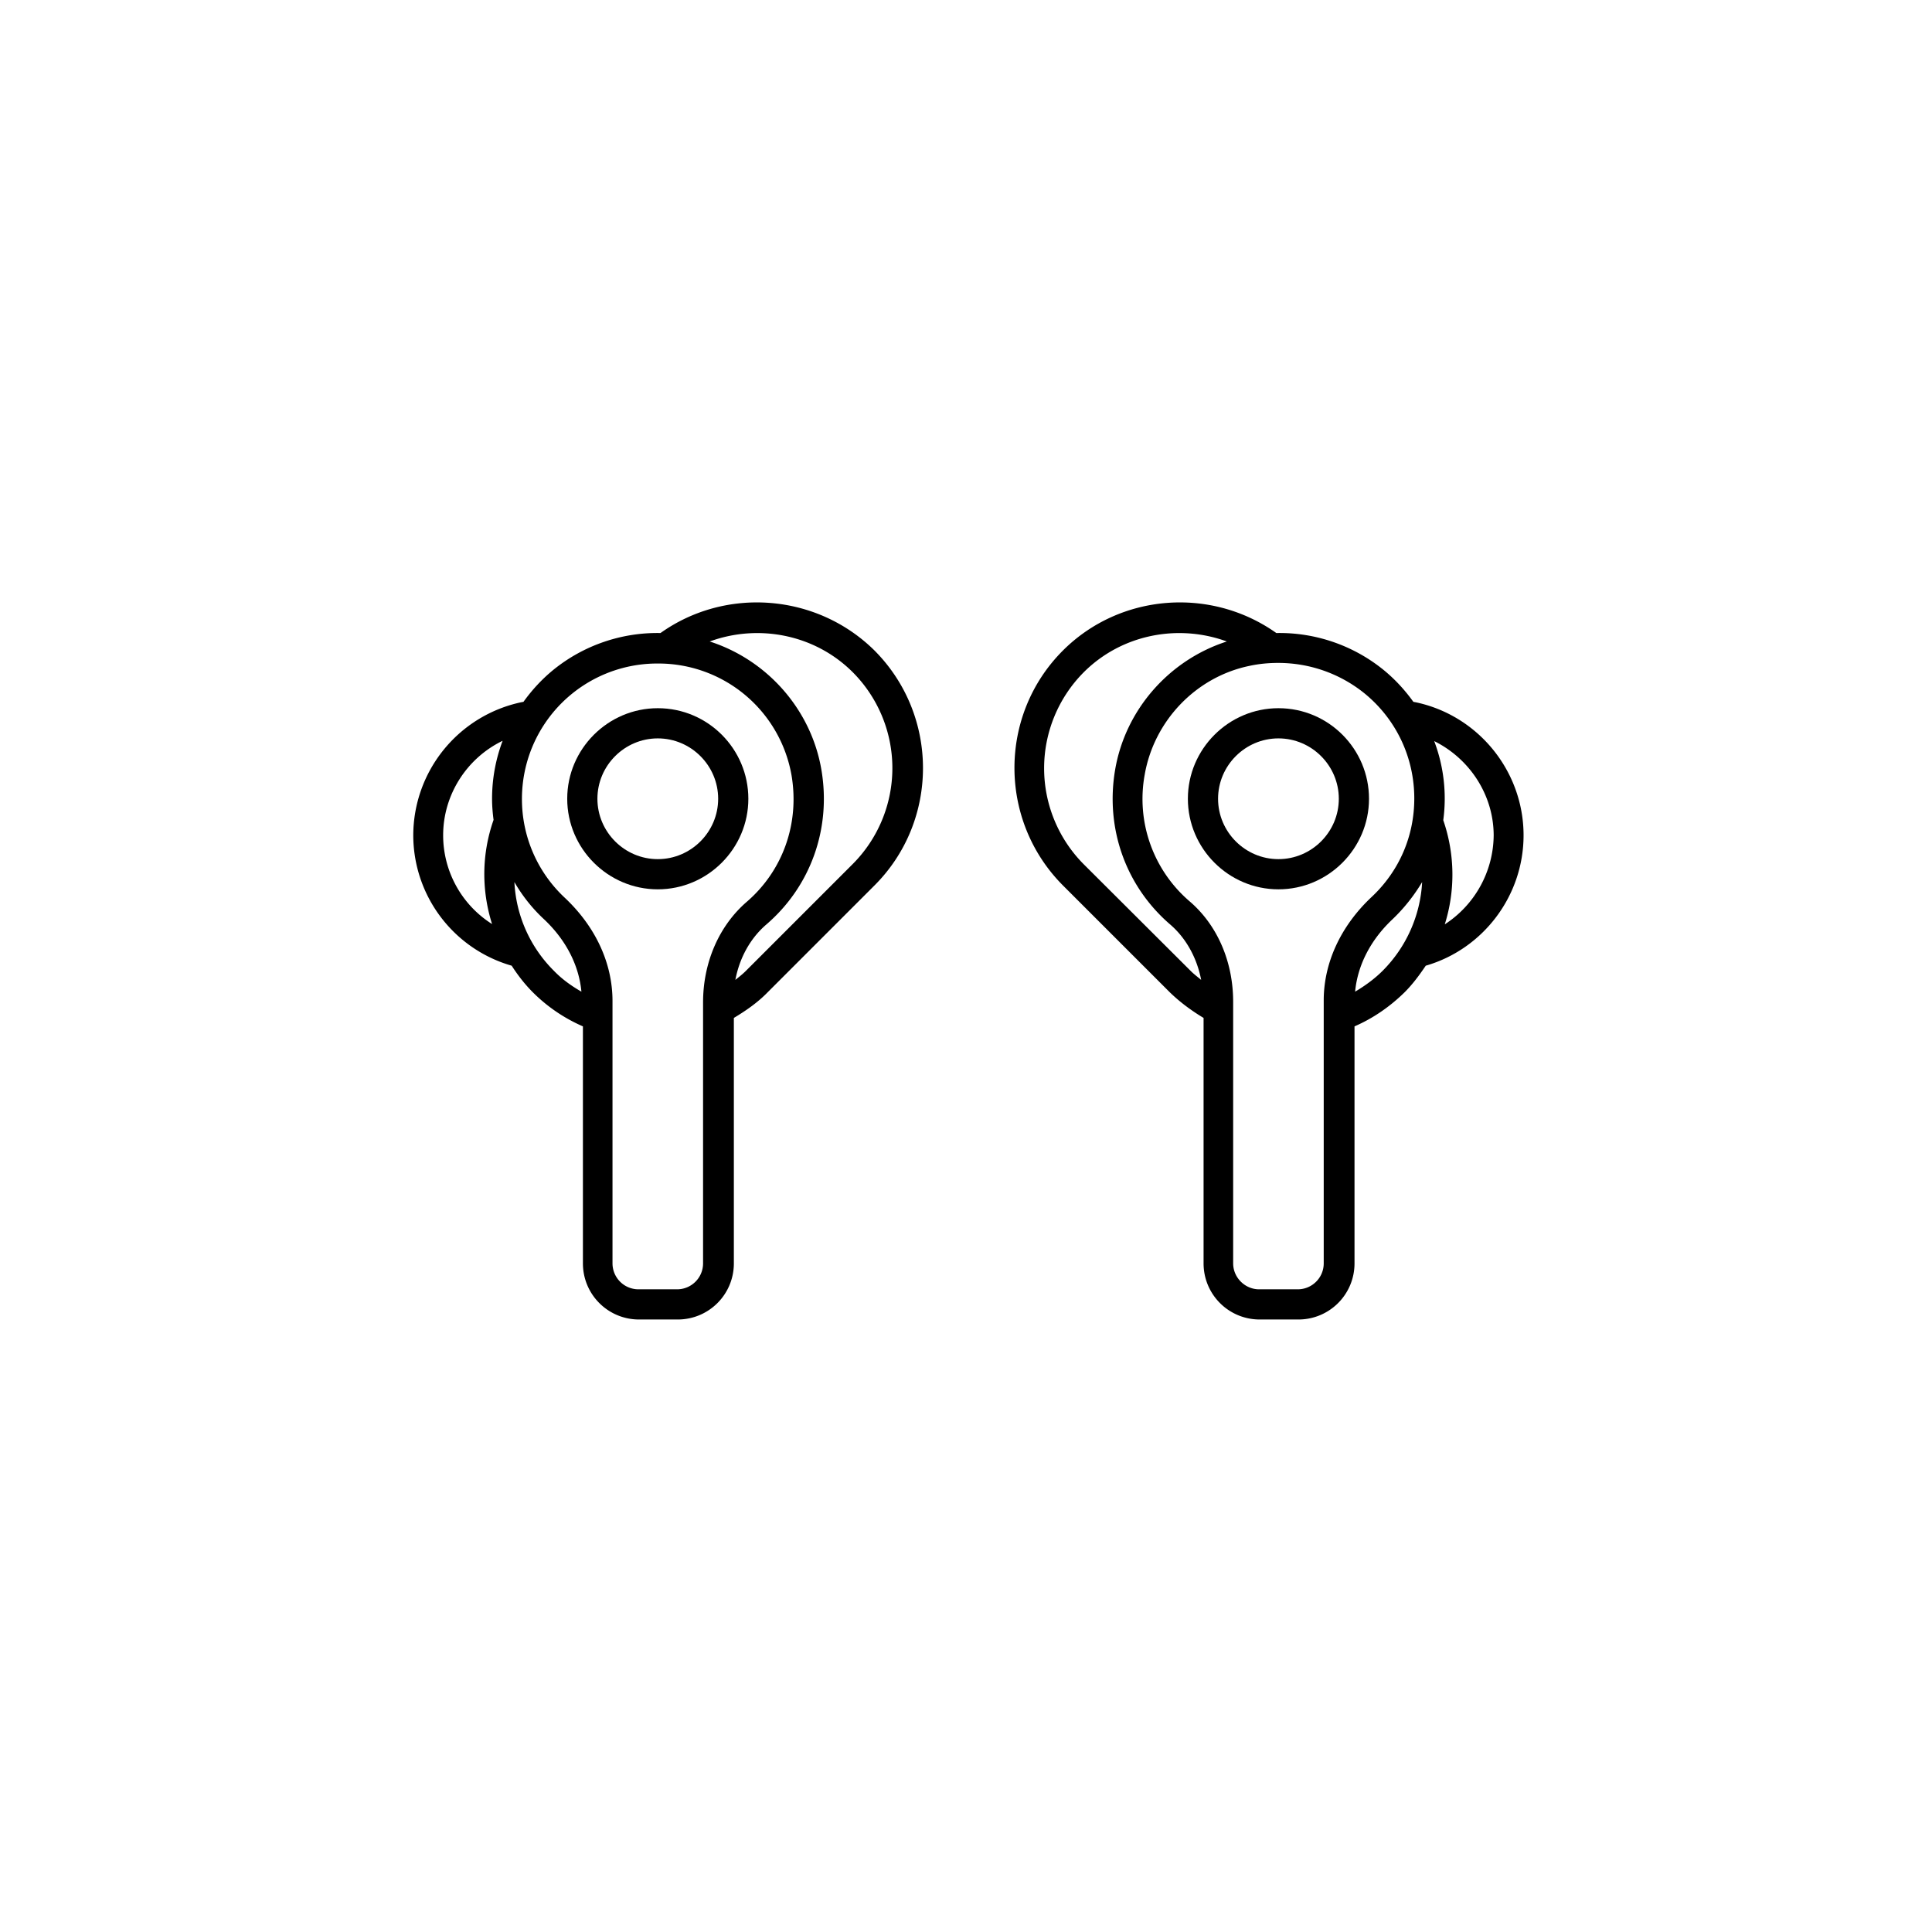
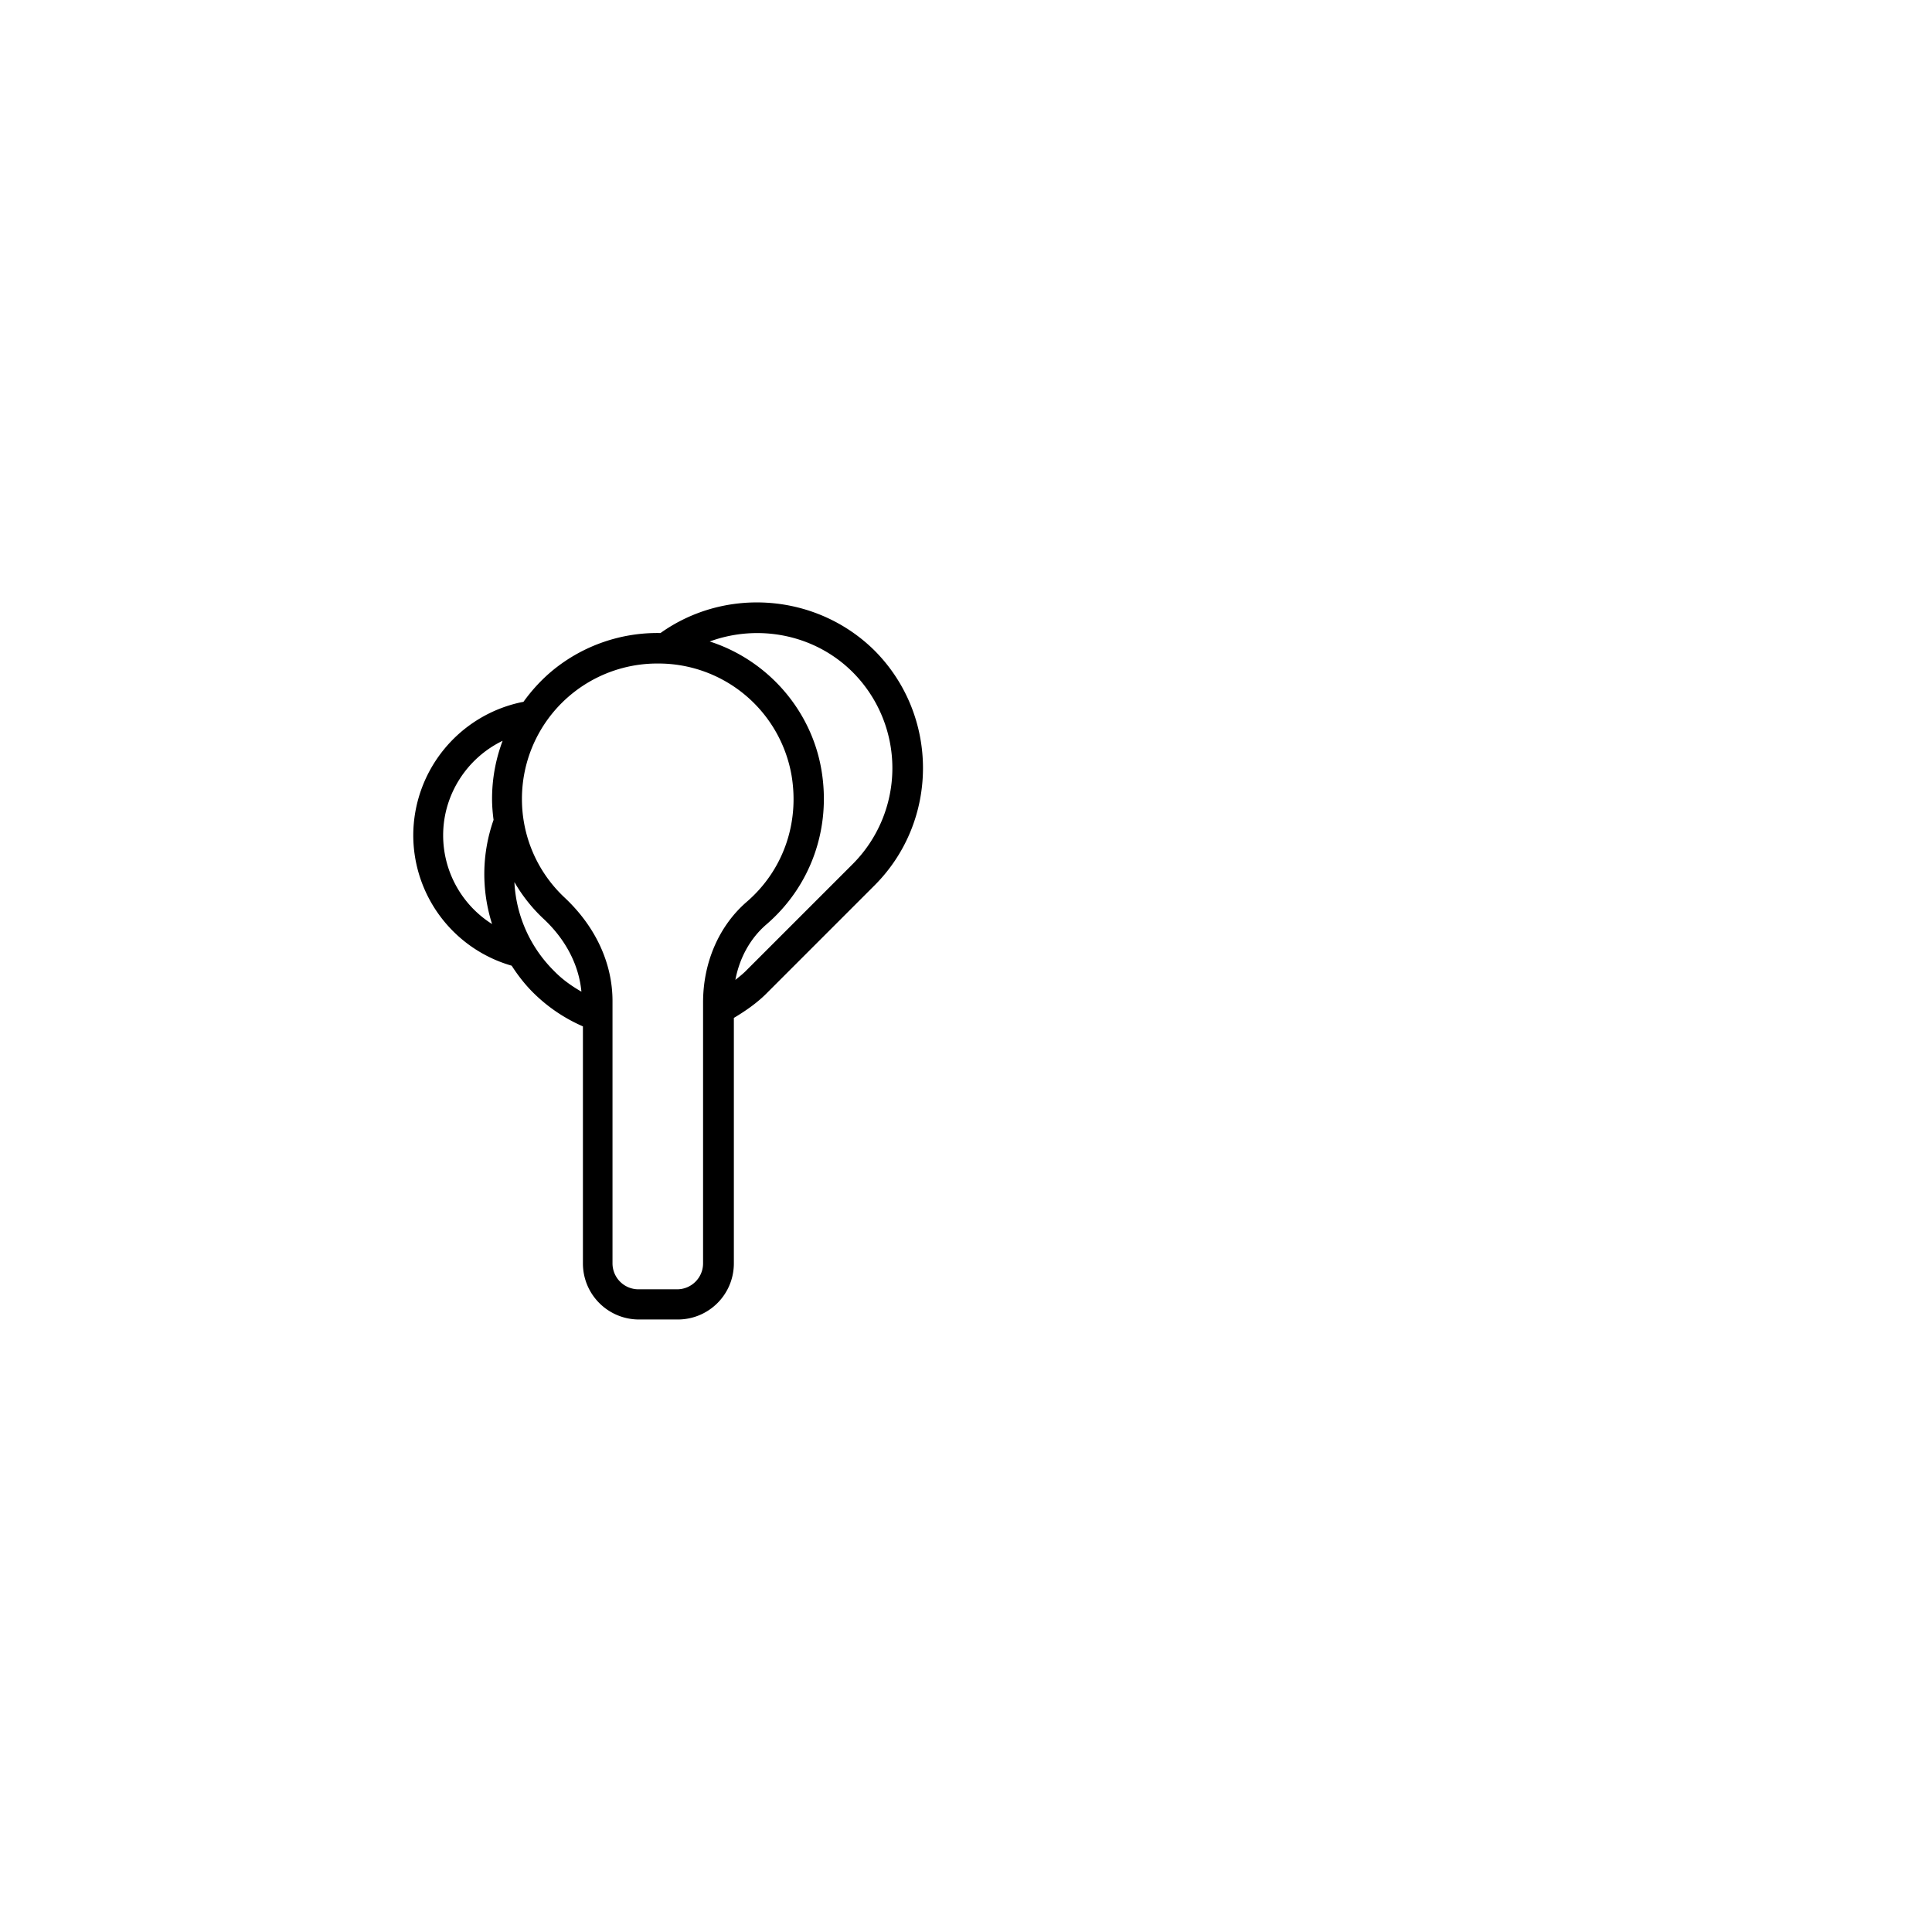
<svg xmlns="http://www.w3.org/2000/svg" viewBox="0 0 64 64">
  <style />
  <g id="Icons_wo_circle">
    <path d="M21.88 20.97a5.47 5.47 0 0 0-3.55 1.22c-.38.31-.71.67-.99 1.06-.02 0-.04.01-.06.01a4.516 4.516 0 0 0-3.59 4.41 4.5 4.5 0 0 0 3.26 4.32c.2.31.43.61.7.88.48.48 1.04.86 1.66 1.13v7.85c0 1.03.83 1.86 1.86 1.86h1.28c1.03 0 1.86-.83 1.86-1.86v-8.13c.4-.24.79-.51 1.12-.85l3.54-3.54c2.14-2.14 2.14-5.63 0-7.78-1.91-1.89-4.93-2.12-7.09-.58zm-7.2 6.7c0-1.35.79-2.56 1.97-3.13-.23.61-.35 1.26-.35 1.92 0 .24.02.47.05.7-.4 1.14-.4 2.34-.05 3.45a3.477 3.477 0 0 1-1.62-2.94zm2.36 1.55c.26.45.59.87.99 1.24.73.69 1.15 1.53 1.23 2.39-.33-.19-.64-.41-.91-.69a4.45 4.45 0 0 1-1.31-2.94zm6.25 12.63c0 .48-.39.86-.86.86h-1.28a.86.86 0 0 1-.86-.86v-8.69c0-1.25-.56-2.46-1.58-3.42a4.465 4.465 0 0 1-1.42-3.27 4.482 4.482 0 0 1 4.51-4.49 4.476 4.476 0 0 1 4.42 3.7c.27 1.59-.28 3.16-1.49 4.2-.91.79-1.44 2-1.44 3.33v8.64zm4.95-13.22l-3.54 3.54c-.11.11-.23.2-.34.29.14-.74.5-1.38 1.02-1.83 1.48-1.27 2.16-3.19 1.83-5.13-.34-2-1.8-3.64-3.7-4.25 1.61-.59 3.48-.24 4.74 1.02a4.5 4.5 0 0 1-.01 6.36z" style="fill: #000000;" />
-     <path d="M21.79 23.46c-1.65 0-3 1.35-3 3s1.35 3 3 3 3-1.35 3-3-1.34-3-3-3zm0 5c-1.1 0-2-.9-2-2s.9-2 2-2 2 .9 2 2-.9 2-2 2zM42.35 23.46c-1.65 0-3 1.35-3 3s1.35 3 3 3 3-1.35 3-3-1.34-3-3-3zm0 5c-1.1 0-2-.9-2-2s.9-2 2-2 2 .9 2 2-.9 2-2 2z" style="fill: #000000;" />
-     <path d="M50.47 27.67c0-2.13-1.51-3.98-3.59-4.41-.02 0-.04-.01-.06-.01-.28-.39-.61-.75-.99-1.06a5.47 5.47 0 0 0-3.55-1.22c-2.17-1.54-5.18-1.31-7.07.58-2.14 2.14-2.14 5.63 0 7.78l3.54 3.54c.34.33.72.61 1.12.85v8.13c0 1.03.83 1.86 1.86 1.86h1.28c1.03 0 1.86-.83 1.86-1.86V34c.62-.27 1.17-.65 1.66-1.13.27-.27.49-.57.7-.88 1.9-.55 3.24-2.31 3.24-4.32zm-14.57.96a4.509 4.509 0 0 1 0-6.36c1.26-1.26 3.13-1.61 4.74-1.02-1.9.61-3.36 2.25-3.7 4.25-.33 1.94.35 3.86 1.83 5.13.52.45.88 1.1 1.02 1.83-.12-.1-.24-.19-.34-.29l-3.55-3.54zm7.95 13.22c0 .48-.39.86-.86.86h-1.28c-.47 0-.86-.39-.86-.86v-8.66c0-1.33-.52-2.54-1.44-3.33a4.466 4.466 0 0 1-1.49-4.2c.31-1.78 1.69-3.23 3.46-3.6.32-.07.64-.1.96-.1 1.04 0 2.04.35 2.85 1 1.06.86 1.66 2.13 1.66 3.49 0 1.25-.5 2.41-1.42 3.27-1.02.96-1.58 2.18-1.58 3.42v8.71zm1.95-9.69c-.27.27-.59.5-.91.69.08-.86.5-1.7 1.23-2.39.39-.37.72-.79.99-1.24a4.498 4.498 0 0 1-1.31 2.94zm2.06-1.54c.35-1.11.34-2.32-.05-3.45a5.36 5.36 0 0 0-.3-2.62c1.17.58 1.97 1.78 1.97 3.13a3.55 3.55 0 0 1-1.62 2.94z" style="fill: #000000;" />
  </g>
</svg>